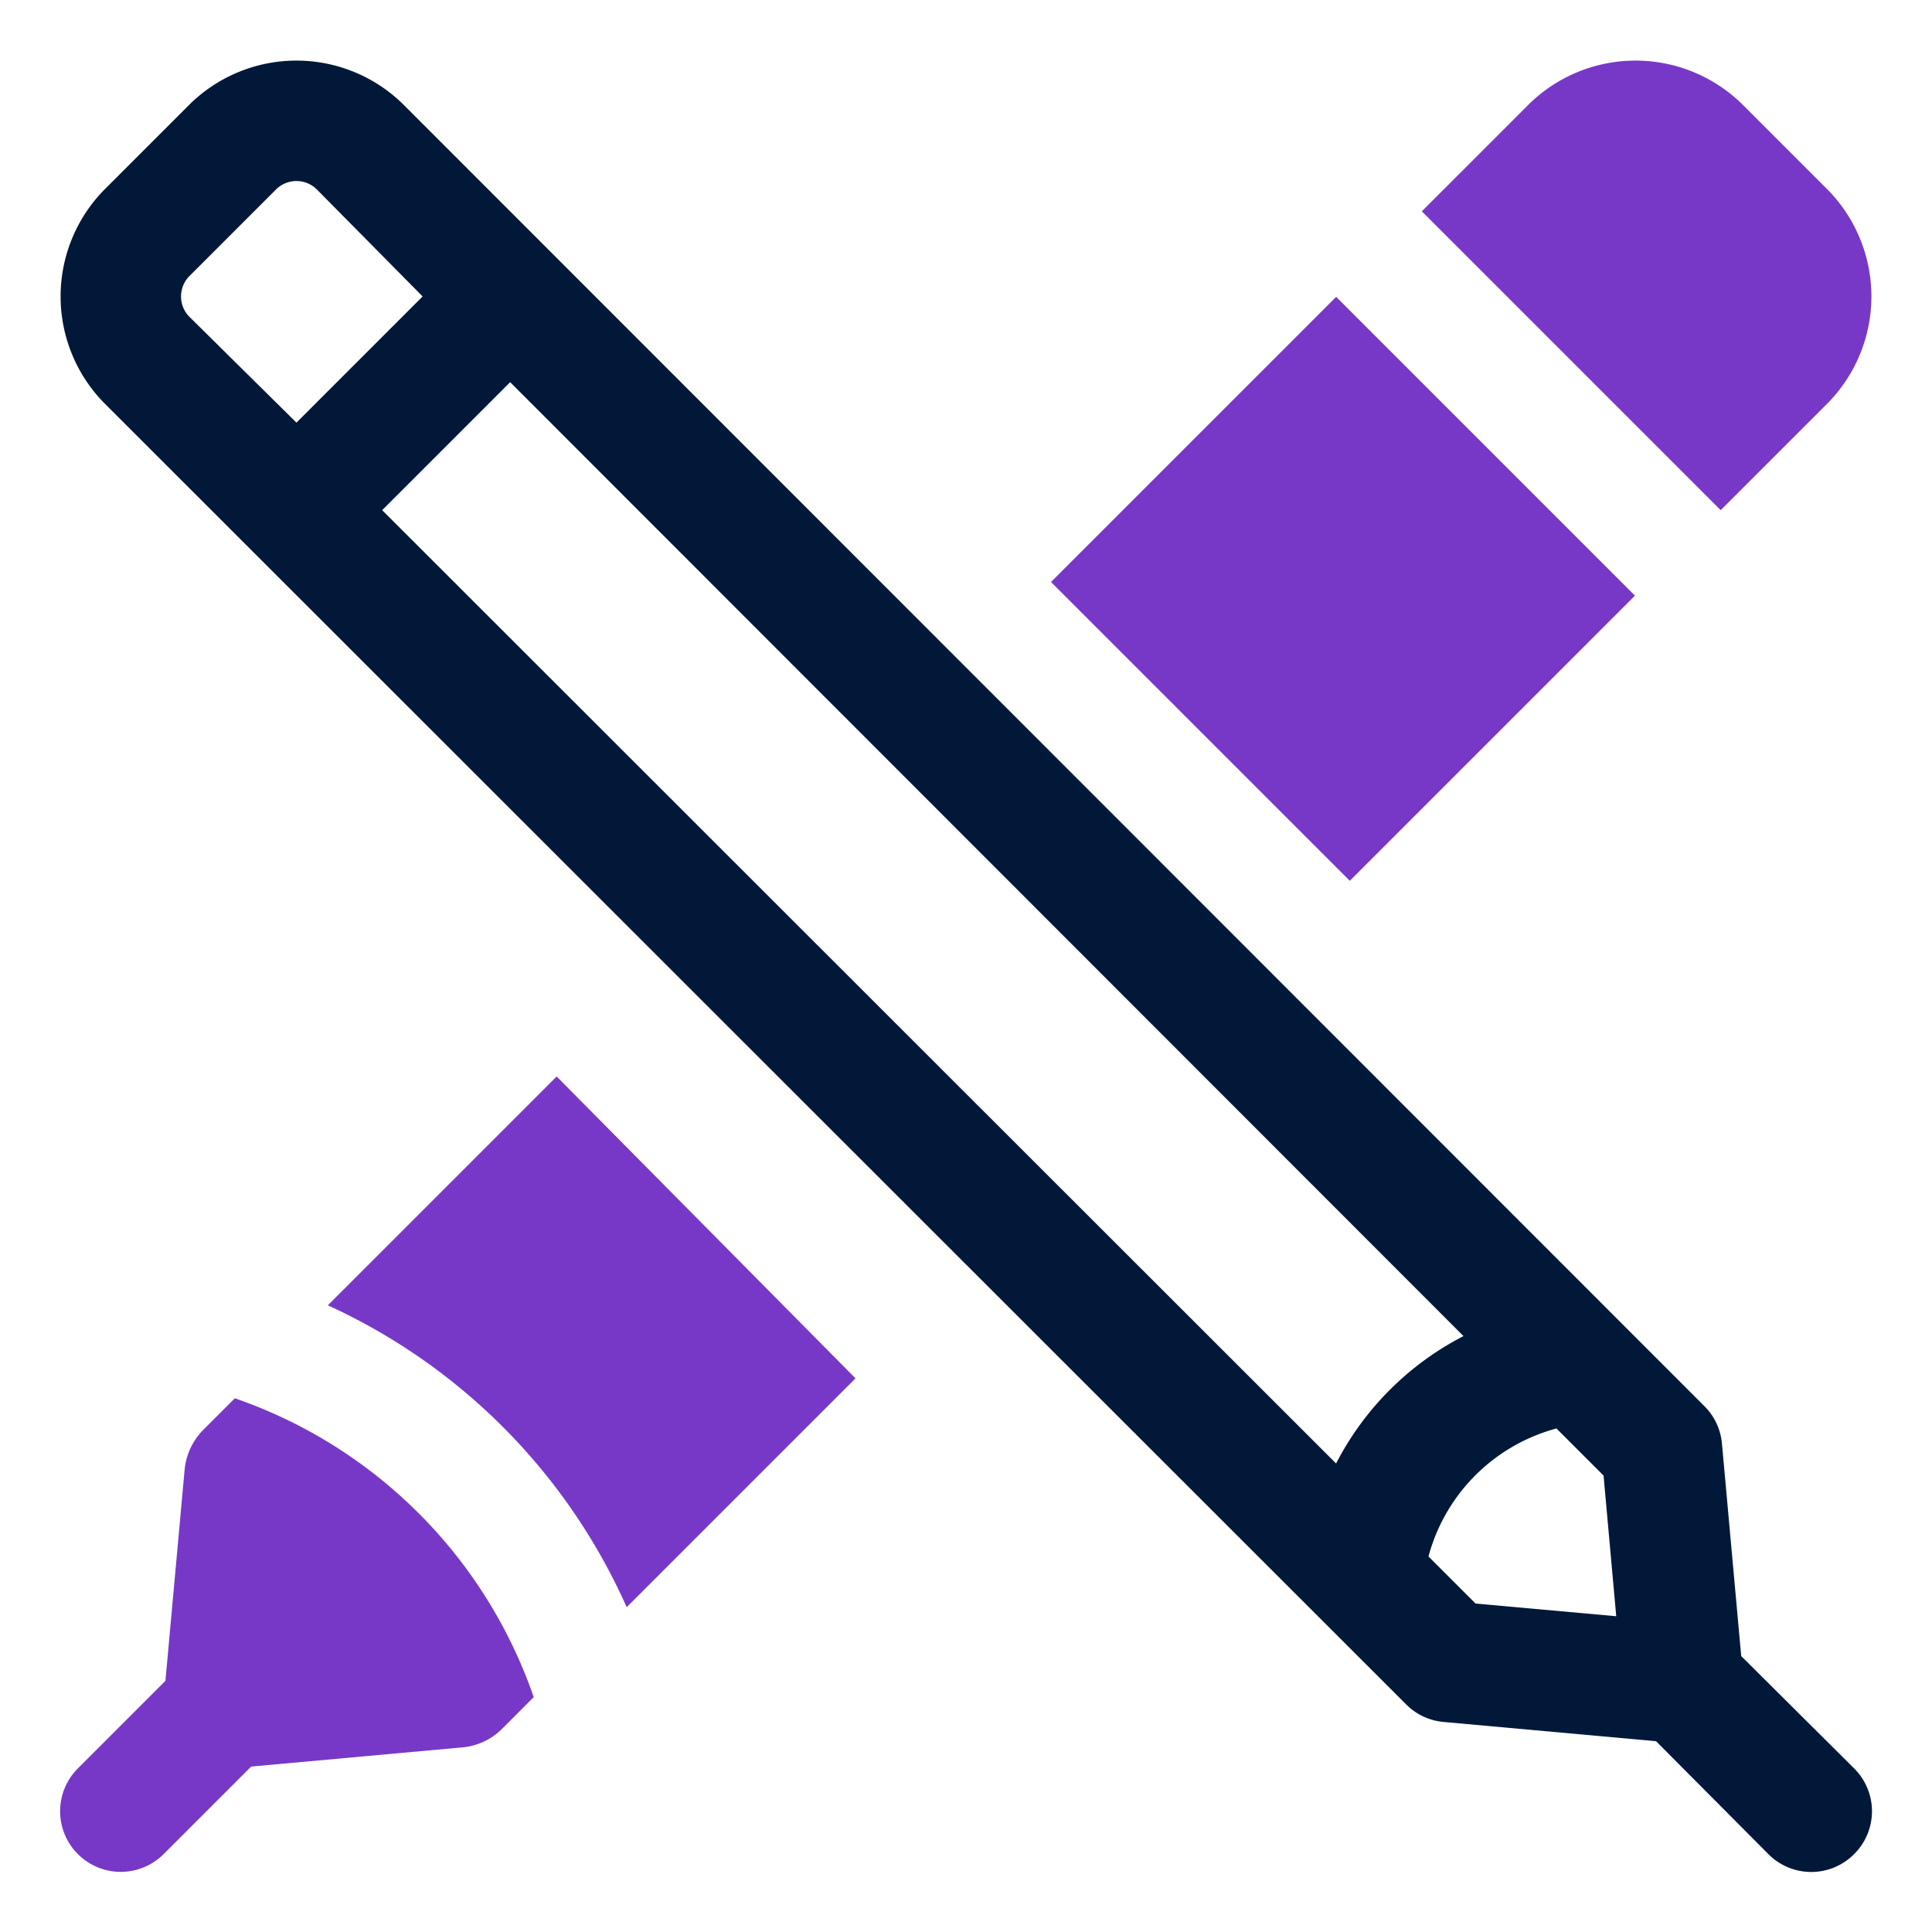
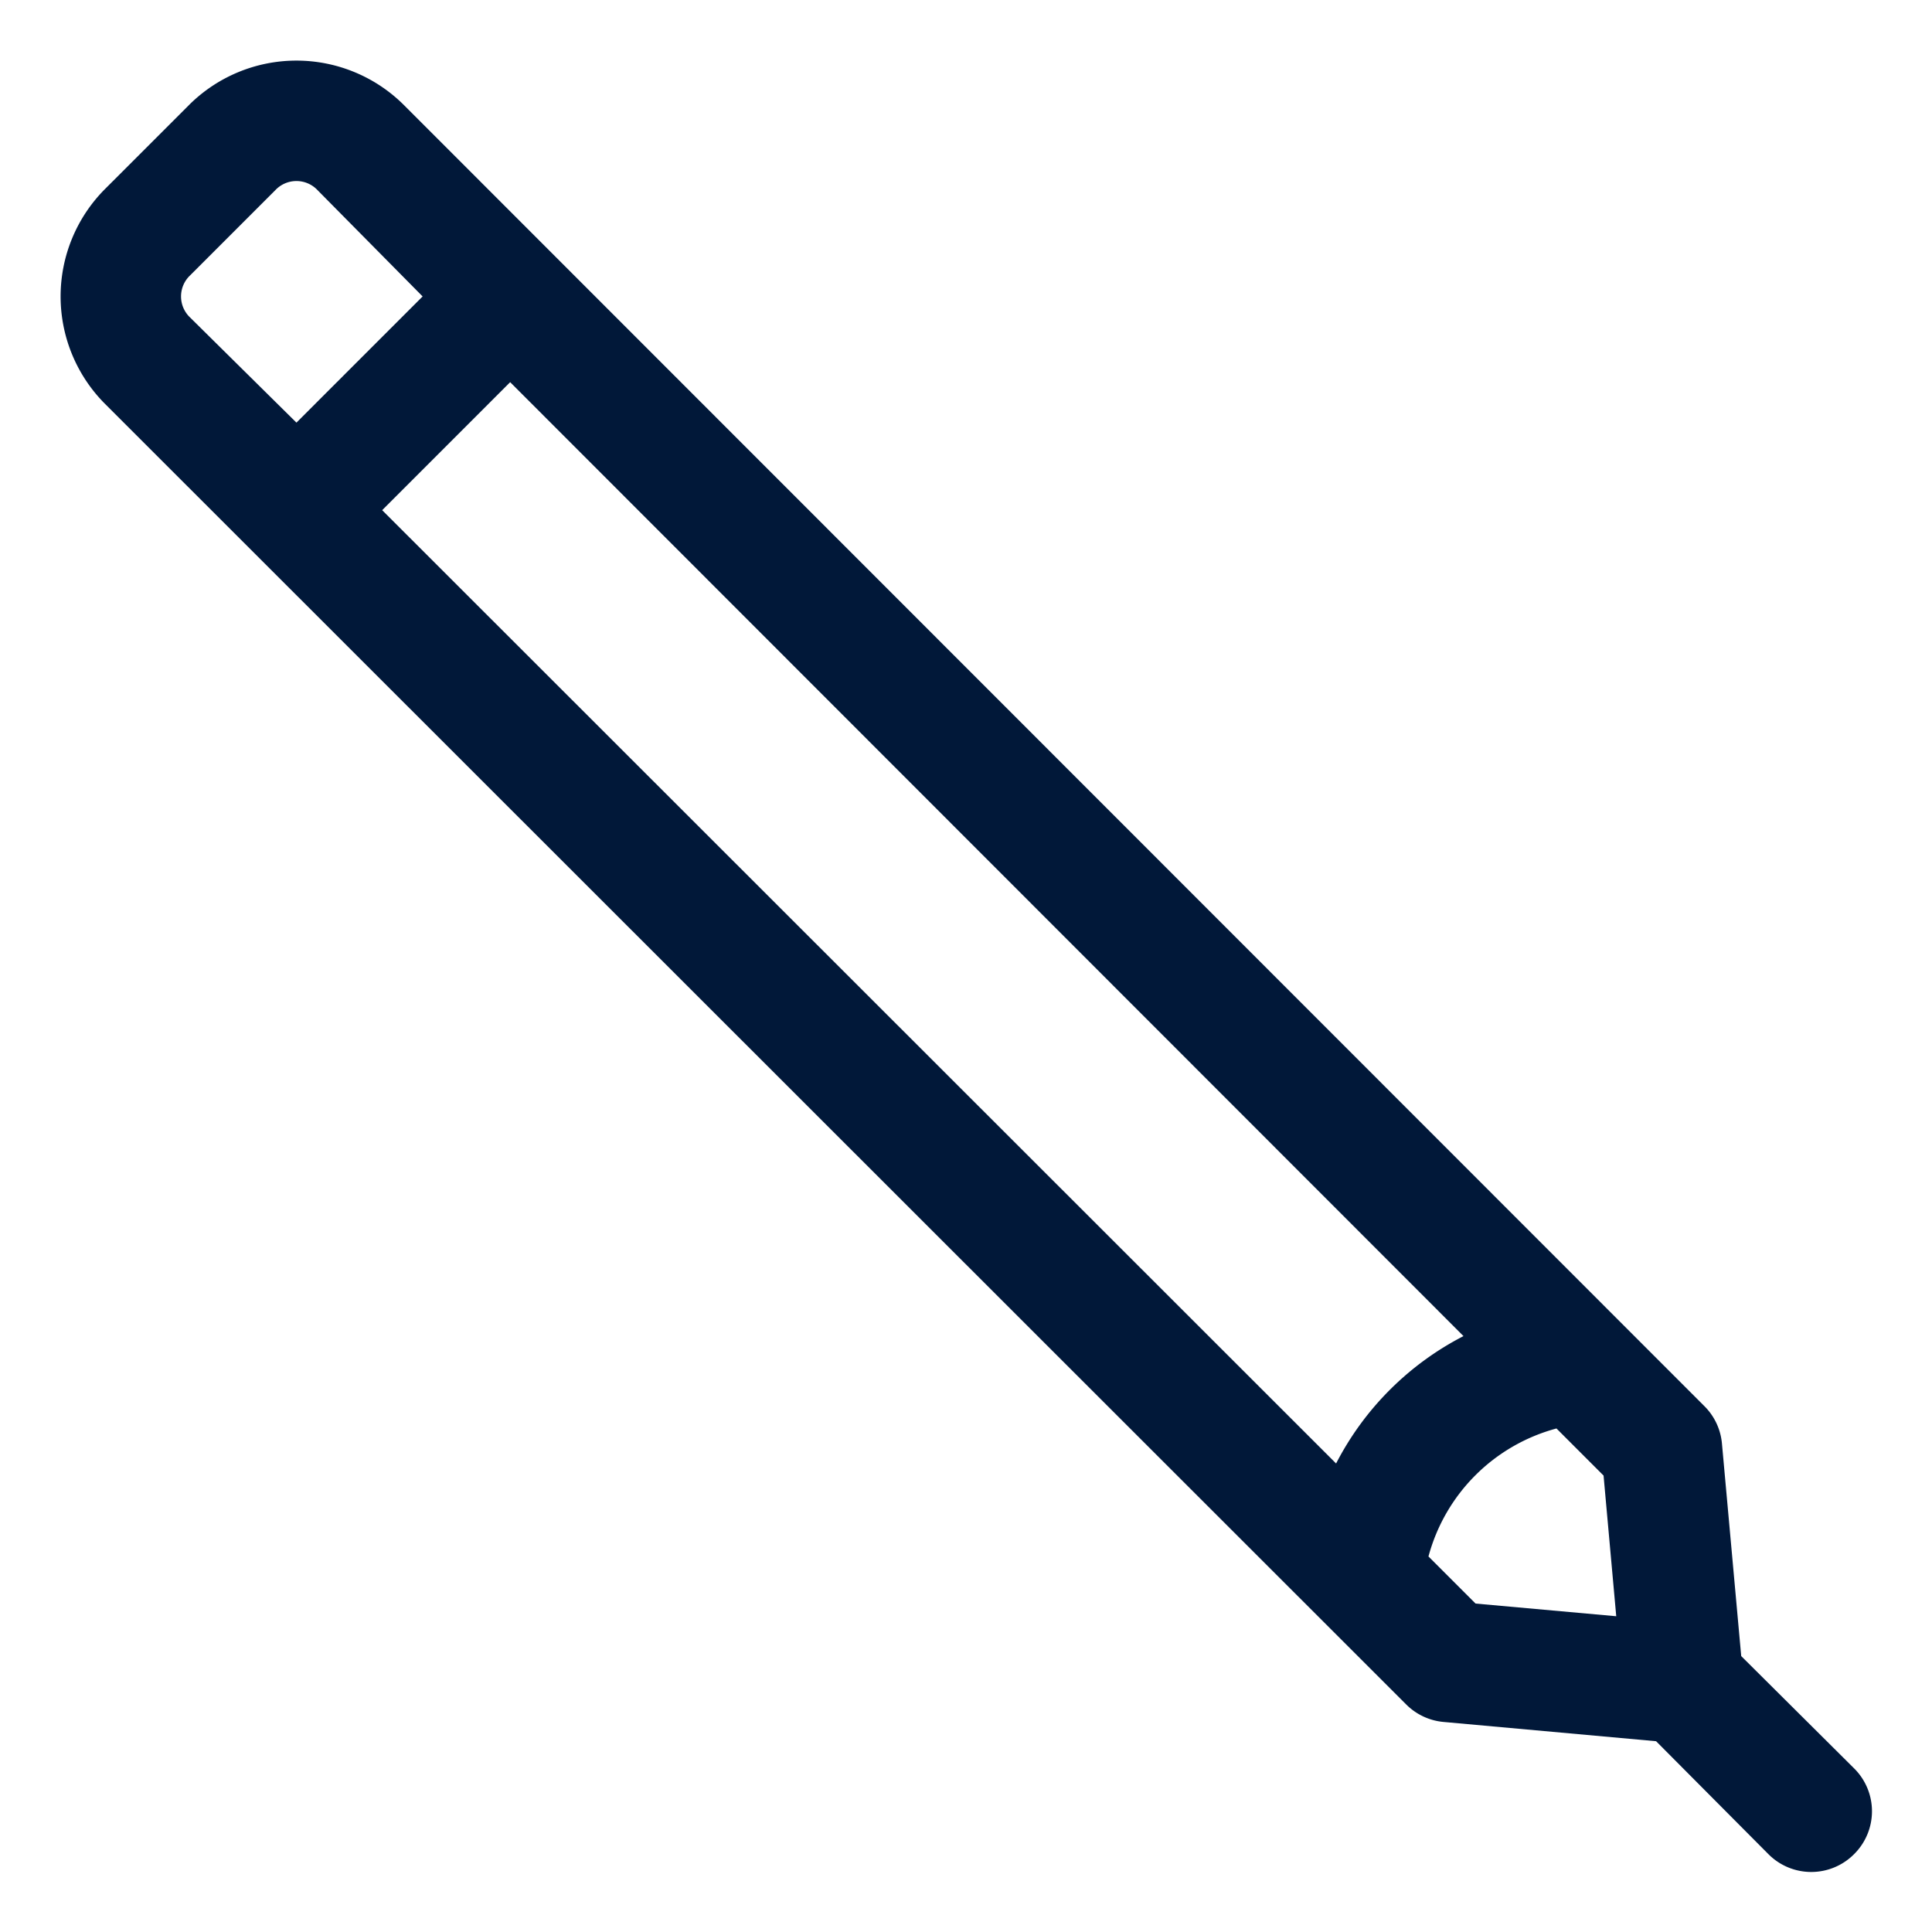
<svg xmlns="http://www.w3.org/2000/svg" id="OBJECT" height="512" viewBox="0 0 32 32" width="512">
  <path d="m30.71 29.29-1.87-1.86-.32-3.53a1 1 0 0 0 -.29-.61l-21.55-21.56a2.52 2.52 0 0 0 -3.54 0l-1.41 1.41a2.52 2.52 0 0 0 0 3.54l21.56 21.55a1 1 0 0 0 .61.29l3.53.32 1.86 1.87a1 1 0 0 0 1.42 0 1 1 0 0 0 0-1.42zm-8.58-5.05-15.8-15.79 2.12-2.12 15.79 15.8a4.89 4.89 0 0 0 -2.11 2.11zm-18.98-19.68 1.41-1.41a.48.48 0 0 1 .7 0l1.74 1.76-2.09 2.09-1.76-1.74a.48.48 0 0 1 0-.7zm21.29 22-.78-.78a3 3 0 0 1 2.12-2.12l.78.78.21 2.33z" fill="#011839" />
  <g fill="#7738c8">
-     <path d="m25.32 1.73a2.52 2.52 0 0 1 3.54 0l1.41 1.41a2.52 2.52 0 0 1 0 3.54l-1.77 1.77-4.95-4.95z" />
-     <path d="m18.91 6.25h6.68v7h-6.68z" transform="matrix(.707 -.707 .707 .707 -.38 18.59)" />
-     <path d="m1.29 29.29 1.45-1.45.32-3.52a1.09 1.09 0 0 1 .29-.62l.54-.54a8 8 0 0 1 4.95 4.95l-.54.54a1.06 1.06 0 0 1 -.62.29l-3.52.32-1.45 1.45a1 1 0 0 1 -1.42-1.42z" />
-     <path d="m5.43 21.62 3.79-3.79 4.95 5-3.79 3.79a9.94 9.94 0 0 0 -4.95-5z" />
-   </g>
+     </g>
</svg>